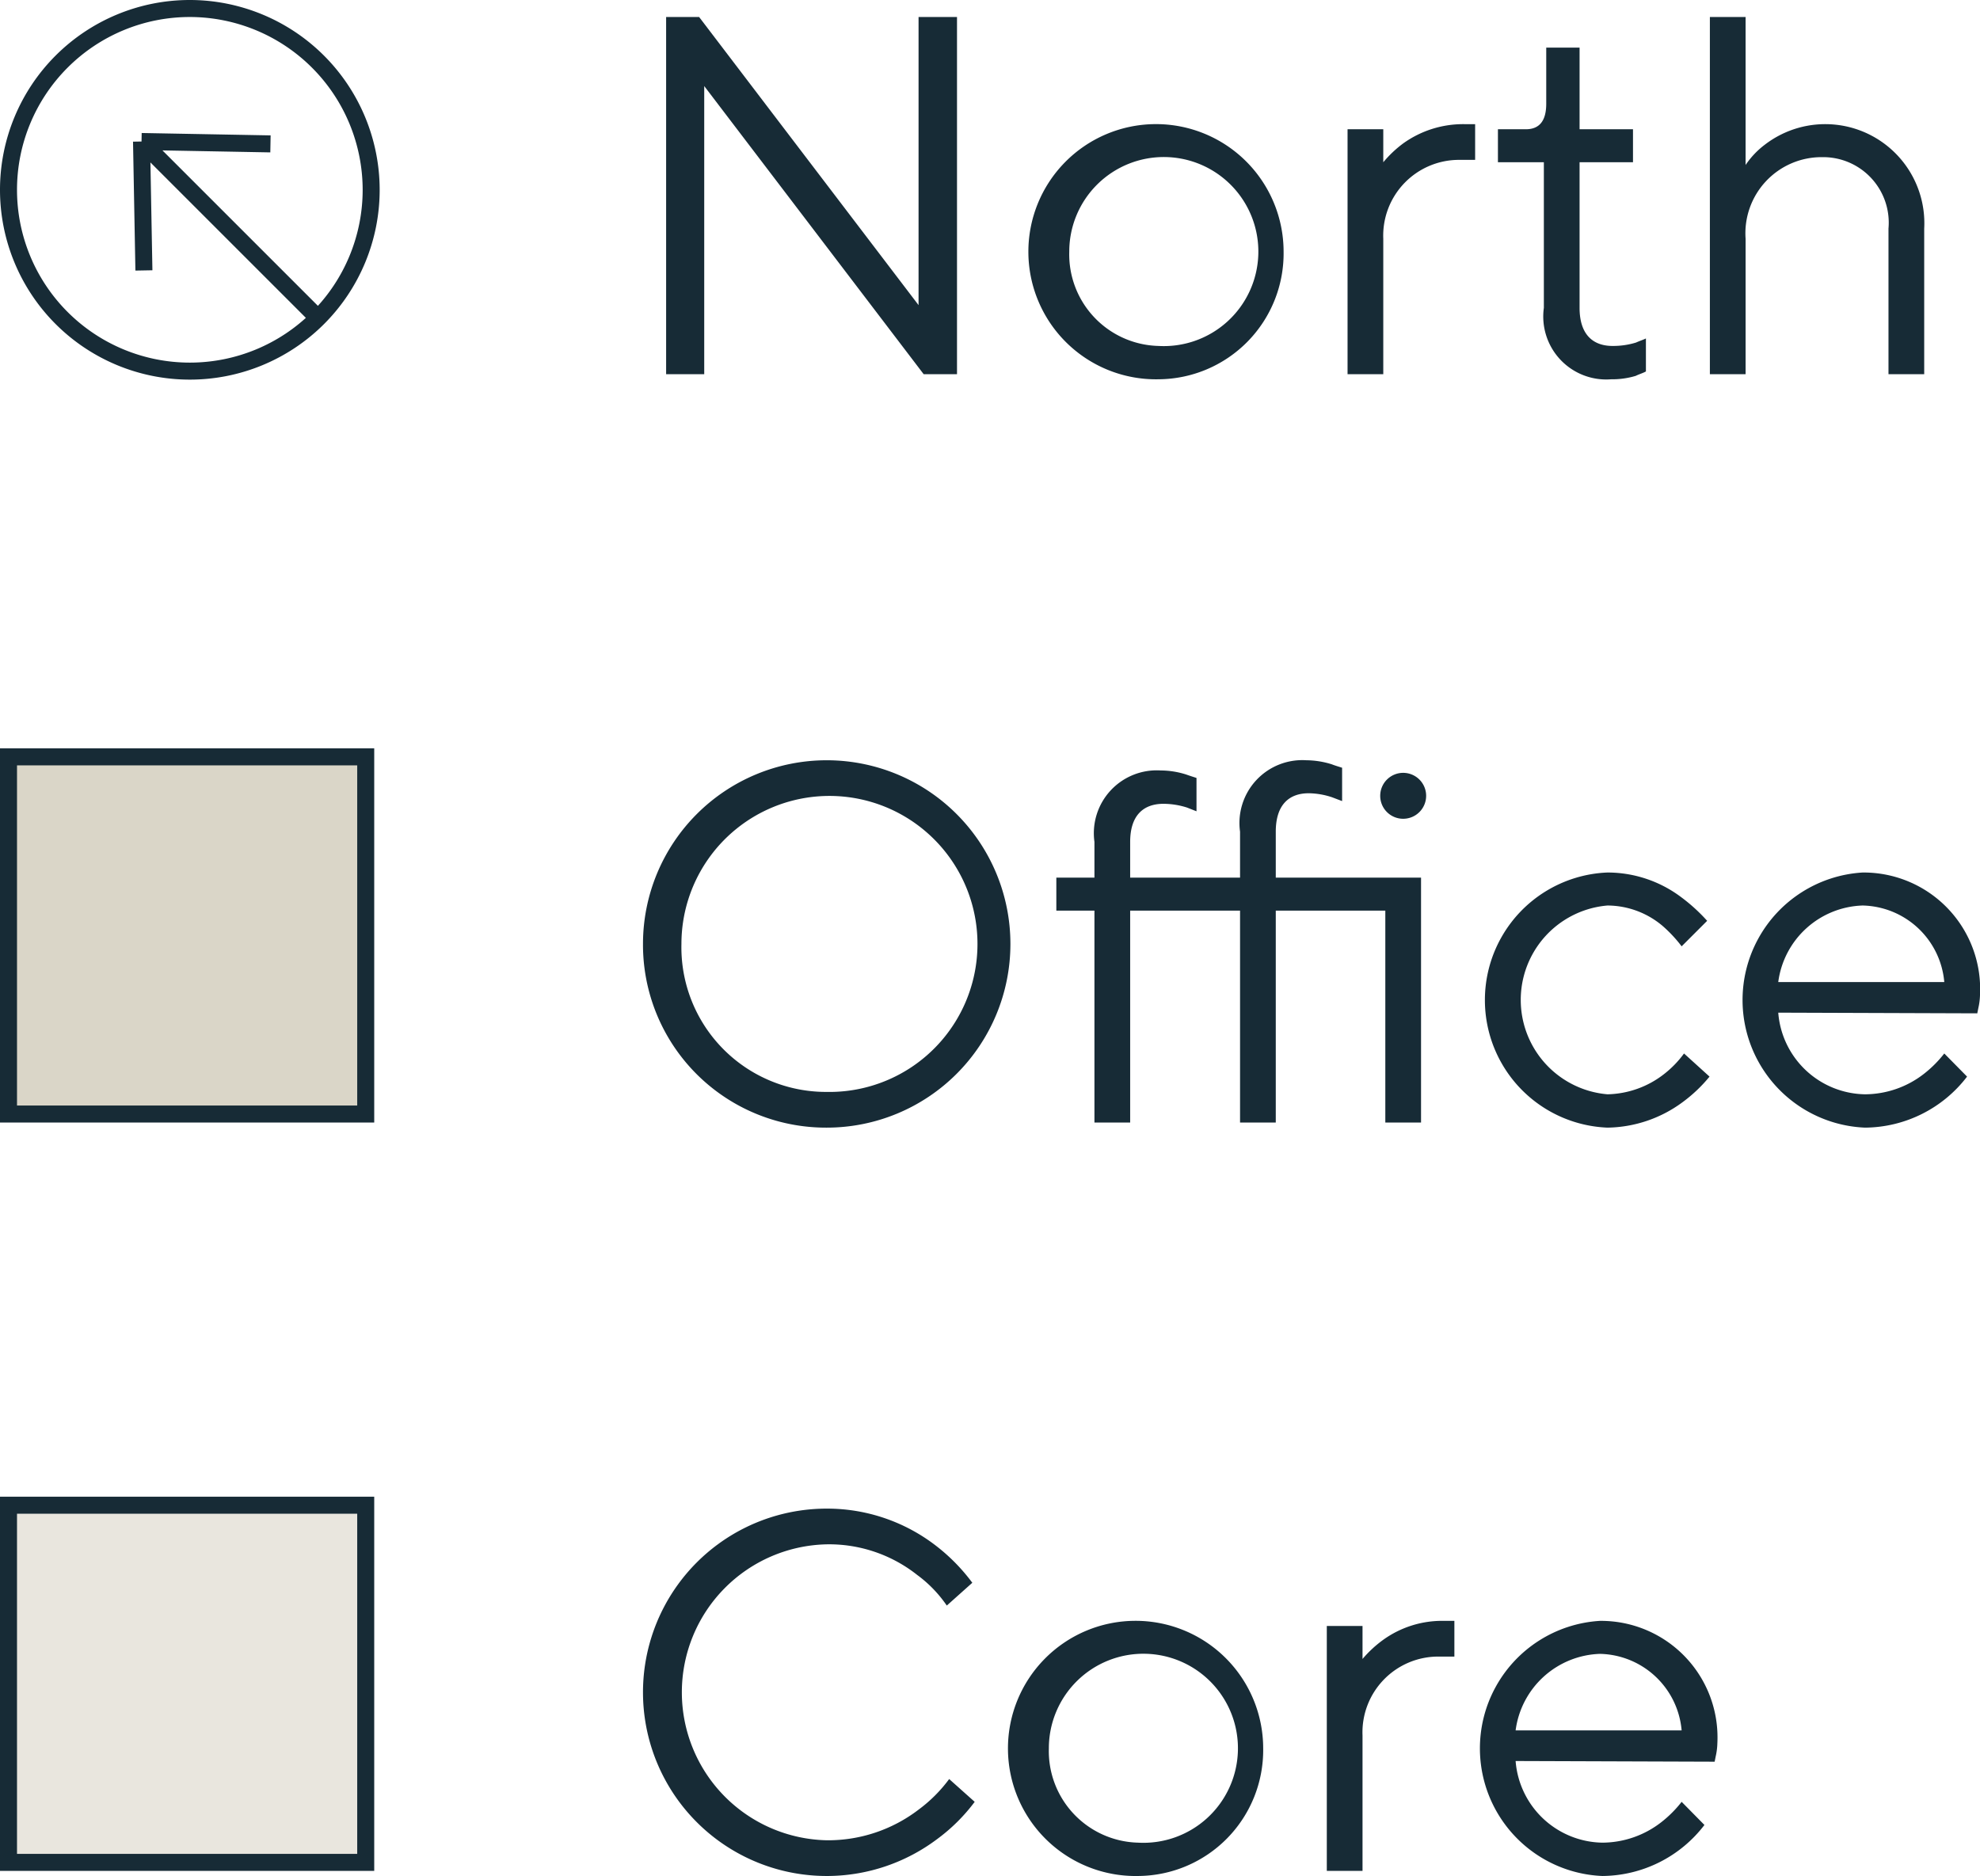
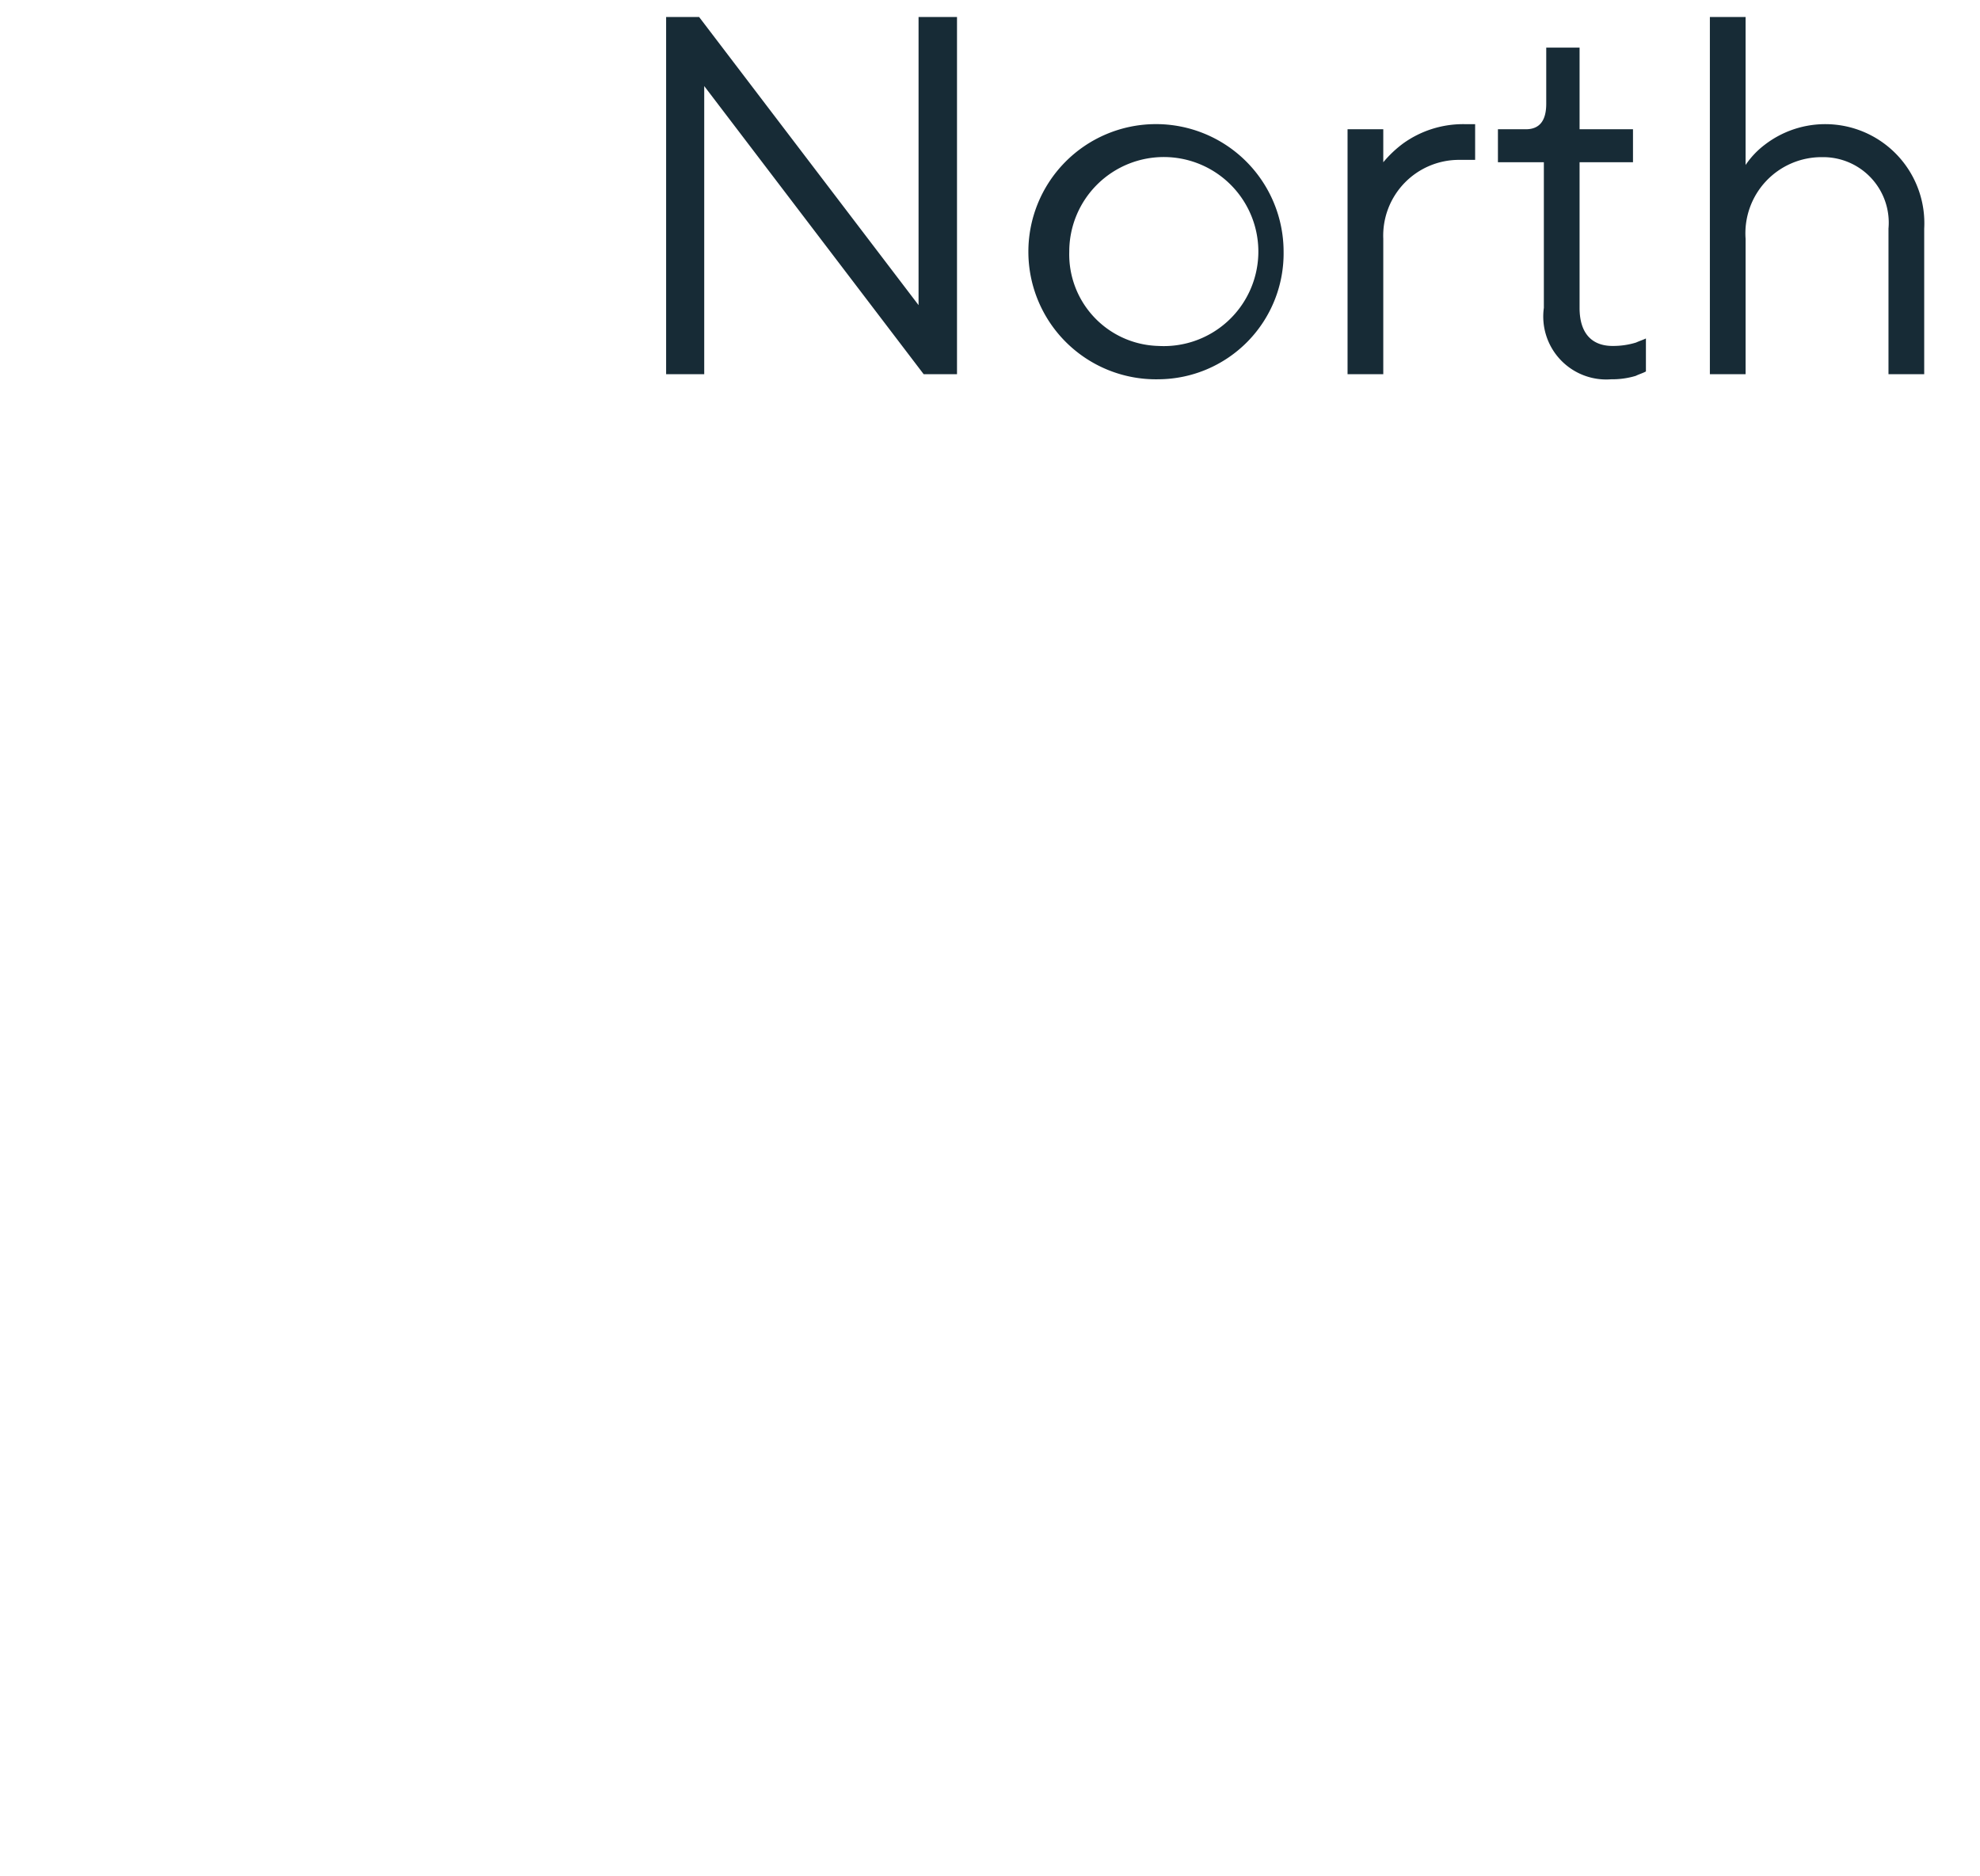
<svg xmlns="http://www.w3.org/2000/svg" width="58.2" height="55.15" viewBox="0 0 58.2 55.15">
  <defs>
    <clipPath id="clip-path">
-       <rect id="Rectangle_4613" data-name="Rectangle 4613" width="11.16" height="11.16" transform="translate(1061 2588.75)" fill="#fff" />
-     </clipPath>
+       </clipPath>
  </defs>
  <g id="retail-floor-sign" transform="translate(-3979 -16298.75)">
-     <path id="Path_19202" data-name="Path 19202" d="M1079.9,2616.5a5.4,5.4,0,1,1,5.4,5.4A5.377,5.377,0,0,1,1079.9,2616.5Zm5.4,4.35a4.351,4.351,0,1,0-4.27-4.35A4.251,4.251,0,0,0,1085.3,2620.85Zm7.87.9v-6.23h-1.12v-.97h1.12v-1.05a1.849,1.849,0,0,1,1.95-2.1,2.5,2.5,0,0,1,.75.12c.11.04.21.07.3.1v.98l-.28-.11a2.318,2.318,0,0,0-.69-.11c-.6,0-.98.35-.98,1.12v1.05h3.23v-1.35a1.848,1.848,0,0,1,1.95-2.1,2.556,2.556,0,0,1,.75.12c.1.04.21.07.3.1v.98l-.29-.11a2.246,2.246,0,0,0-.69-.12c-.6,0-.97.36-.97,1.13v1.35h4.27v7.2h-1.05v-6.23h-3.22v6.23h-1.05v-6.23h-3.23v6.23Zm8.4-9.6a.675.675,0,1,1,.68.67A.674.674,0,0,1,1101.57,2612.15Zm8.93,7.57.75.68a4.342,4.342,0,0,1-.79.75,3.8,3.8,0,0,1-2.21.75,3.753,3.753,0,0,1,0-7.5,3.6,3.6,0,0,1,2.16.72,5.179,5.179,0,0,1,.77.7l-.75.75a3.986,3.986,0,0,0-.56-.6,2.523,2.523,0,0,0-1.62-.6,2.785,2.785,0,0,0,0,5.55,2.792,2.792,0,0,0,1.67-.6A3,3,0,0,0,1110.5,2619.72Zm7.65,0,.67.68a3.81,3.81,0,0,1-3,1.5,3.755,3.755,0,0,1-.07-7.5,3.426,3.426,0,0,1,3.45,3.6,1.954,1.954,0,0,1-.05.39l-.03.15-5.85-.02a2.6,2.6,0,0,0,2.55,2.4,2.834,2.834,0,0,0,1.73-.6A3.417,3.417,0,0,0,1118.15,2619.72Zm-4.88-2.1h4.88a2.463,2.463,0,0,0-2.4-2.25A2.585,2.585,0,0,0,1113.27,2617.62Z" transform="translate(2918 13710)" fill="#172b36" />
    <path id="Path_19203" data-name="Path 19203" d="M1080.58,2599.75v-10.5h.97l6.45,8.47v-8.47h1.13v10.5h-.98l-6.45-8.47v8.47Zm14.47.15a3.751,3.751,0,1,1,3.68-3.75A3.7,3.7,0,0,1,1095.05,2599.9Zm0-.98a2.779,2.779,0,1,0-2.62-2.77A2.692,2.692,0,0,0,1095.05,2598.92Zm5.56.83v-7.2h1.05v.97a3.384,3.384,0,0,1,.58-.55,3.022,3.022,0,0,1,1.82-.57h.3v1.05h-.45a2.227,2.227,0,0,0-2.25,2.32v3.98Zm5.77-1.95v-4.28h-1.35v-.97h.82c.41,0,.6-.26.6-.75v-1.65h.98v2.4H1109v.97h-1.57v4.28c0,.76.37,1.12.97,1.12a2.293,2.293,0,0,0,.69-.1c.11-.05.21-.08.29-.12v.97c-.09.05-.2.08-.3.13a2.4,2.4,0,0,1-.72.1A1.851,1.851,0,0,1,1106.38,2597.8Zm4.88,1.95v-10.5h1.05v4.35a2.484,2.484,0,0,1,.57-.6,2.913,2.913,0,0,1,4.68,2.47v4.28h-1.05v-4.28a1.927,1.927,0,0,0-1.95-2.1,2.238,2.238,0,0,0-2.25,2.4v3.98Z" transform="translate(2918 13710)" fill="#172b36" />
-     <path id="Path_19204" data-name="Path 19204" d="M1088.9,2641.05l.75.67a5.272,5.272,0,0,1-1.11,1.1,5.4,5.4,0,1,1-3.24-9.72,5.234,5.234,0,0,1,3.21,1.09,5.522,5.522,0,0,1,1.07,1.09l-.75.67a3.721,3.721,0,0,0-.87-.9,4.172,4.172,0,0,0-2.66-.9,4.351,4.351,0,0,0,0,8.7,4.379,4.379,0,0,0,2.7-.9A4.27,4.27,0,0,0,1088.9,2641.05Zm5.55,2.85a3.751,3.751,0,1,1,3.68-3.75A3.7,3.7,0,0,1,1094.45,2643.9Zm0-.98a2.779,2.779,0,1,0-2.62-2.77A2.692,2.692,0,0,0,1094.45,2642.92Zm5.55.83v-7.2h1.05v.97a3.457,3.457,0,0,1,.59-.55,2.965,2.965,0,0,1,1.81-.57h.3v1.05h-.45a2.227,2.227,0,0,0-2.25,2.32v3.98Zm10.43-2.03.67.68a3.811,3.811,0,0,1-3,1.5,3.755,3.755,0,0,1-.07-7.5,3.426,3.426,0,0,1,3.45,3.6,1.963,1.963,0,0,1-.05.39l-.03.15-5.85-.02a2.6,2.6,0,0,0,2.55,2.4,2.833,2.833,0,0,0,1.73-.6A3.413,3.413,0,0,0,1110.43,2641.72Zm-4.88-2.1h4.88a2.463,2.463,0,0,0-2.4-2.25A2.585,2.585,0,0,0,1105.55,2639.62Z" transform="translate(2918 13710)" fill="#172b36" />
-     <rect id="Rectangle_4611" data-name="Rectangle 4611" width="10.5" height="10.5" transform="translate(3979.25 16321)" fill="#dad6c8" stroke="#172b36" stroke-width="0.5" />
-     <rect id="Rectangle_4612" data-name="Rectangle 4612" width="10.5" height="10.5" transform="translate(3979.25 16343)" fill="#e9e6de" stroke="#172b36" stroke-width="0.5" />
    <g id="Group_26164" data-name="Group 26164" transform="translate(2918 13710)" clip-path="url(#clip-path)">
      <g id="Group_26163" data-name="Group 26163">
        <path id="Path_19205" data-name="Path 19205" d="M1065.16,2592.91l5.19,5.19m-5.19-5.19,3.79.07m-3.79-.07.07,3.79m6.68-2.37a5.33,5.33,0,1,1-5.33-5.33A5.335,5.335,0,0,1,1071.91,2594.33Z" fill="none" stroke="#172b36" stroke-width="0.5" />
      </g>
    </g>
  </g>
</svg>